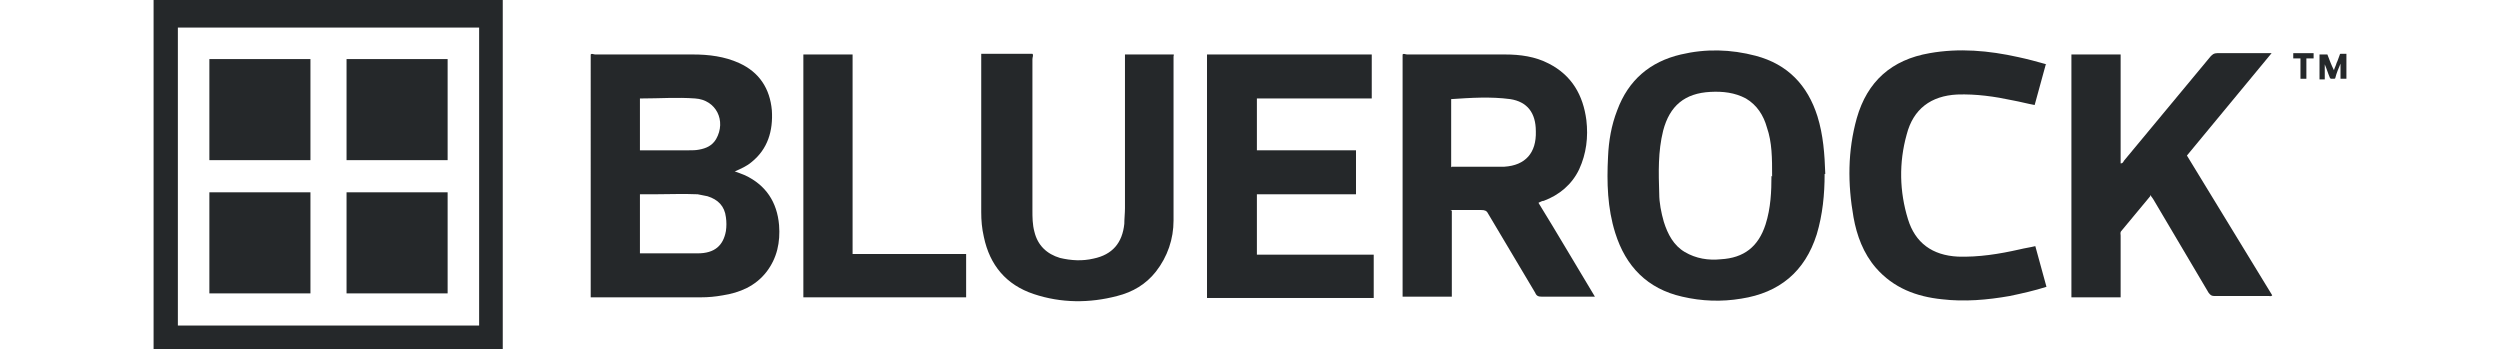
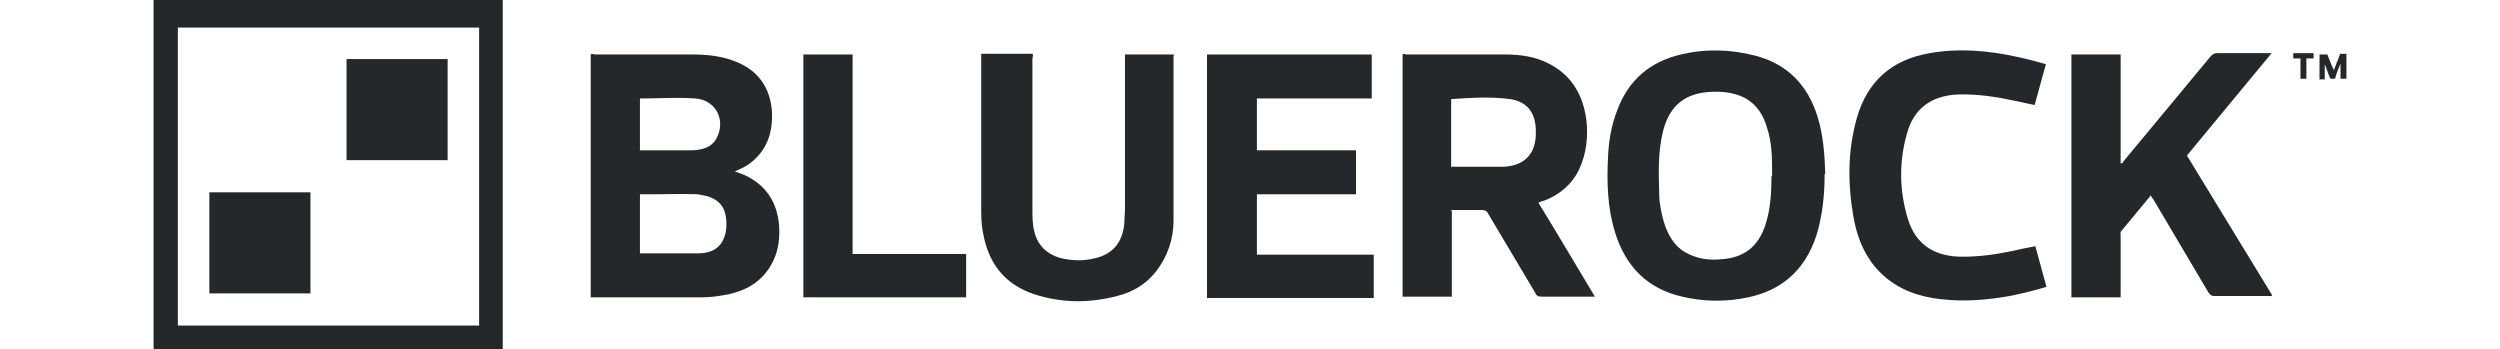
<svg xmlns="http://www.w3.org/2000/svg" id="Layer_1" data-name="Layer 1" version="1.1" viewBox="0 0 380.9 53.2">
  <defs>
    <style>
      .cls-1 {
        fill: #25282a;
        stroke-width: 0px;
      }
    </style>
  </defs>
  <path class="cls-1" d="M23.4,0h53.2v53.2H23.4V0ZM27.1,49.6h45.9V4.2H27.1v45.4Z" />
  <rect class="cls-1" x="52.8" y="9" width="15.4" height="15.4" />
-   <rect class="cls-1" x="31.9" y="9" width="15.4" height="15.4" />
-   <rect class="cls-1" x="52.8" y="29.3" width="15.4" height="15.4" />
  <rect class="cls-1" x="31.9" y="29.3" width="15.4" height="15.4" />
  <g>
    <path class="cls-1" d="M111.9,26.1c.6.2,1.1.4,1.6.6,3.2,1.5,4.9,4.1,5.2,7.6.2,2.6-.3,5-1.9,7.1-1.7,2.2-4.1,3.2-6.7,3.6-1.1.2-2.2.3-3.3.3-5.4,0-10.9,0-16.3,0-.2,0-.3,0-.5,0V8.3c.2-.2.4,0,.7,0,5,0,9.9,0,14.9,0,2.4,0,4.8.3,7,1.3,3.1,1.4,4.7,3.9,5,7.2.2,3.1-.6,5.9-3.1,7.9-.7.6-1.6,1-2.5,1.4ZM97.5,29.6v9c3,0,5.9,0,8.8,0,2.6,0,3.9-1.2,4.3-3.4.1-.7.1-1.4,0-2.1-.2-1.7-1.2-2.7-2.8-3.2-.5-.1-1-.2-1.5-.3-2.2-.1-4.4,0-6.6,0-.7,0-1.4,0-2.2,0ZM97.5,22.9c.1,0,.1,0,.2,0,2.4,0,4.9,0,7.3,0,.5,0,1,0,1.5-.1,1.1-.2,2-.6,2.6-1.6,1.6-2.8,0-6-3.2-6.2-2.7-.2-5.4,0-8.1,0,0,0-.2,0-.3,0v7.9Z" />
    <path class="cls-1" d="M221.2,32.1v13.1h-7.5V8.3c.2-.2.4,0,.7,0,5,0,10,0,14.9,0,2.3,0,4.6.3,6.7,1.4,3.5,1.8,5.2,4.8,5.7,8.6.3,2.6,0,5.1-1.1,7.5-1.1,2.3-3,3.9-5.4,4.8-.2,0-.4.1-.6.2,0,0,0,0-.2.1,2.9,4.7,5.7,9.5,8.6,14.3-.3,0-.5,0-.7,0-2.5,0-4.9,0-7.4,0-.5,0-.8-.1-1-.6-2.4-4-4.8-8.1-7.2-12.1-.2-.4-.5-.5-1-.5-1.6,0-3.1,0-4.7,0ZM221.2,25.4c.2,0,.3,0,.4,0,2.5,0,5.1,0,7.6,0,3.2-.2,4.9-2.1,4.8-5.4,0-2.8-1.3-4.5-3.9-4.9-3-.4-6-.2-9,0v10.4Z" />
    <path class="cls-1" d="M278,26.5c0,3.1-.3,6.2-1.2,9.2-1.8,5.7-5.7,8.9-11.5,9.8-3,.5-6,.4-9-.3-5.3-1.2-8.6-4.6-10.2-9.7-1.2-3.8-1.3-7.7-1.1-11.6.1-2.4.5-4.8,1.4-7.1,1.7-4.6,5-7.4,9.7-8.5,3.8-.9,7.6-.8,11.4.2,4.9,1.3,7.9,4.5,9.4,9.2.9,2.9,1.1,5.8,1.2,8.8ZM270,26.9c0-2.8,0-5.2-.8-7.5-.5-1.8-1.5-3.4-3.2-4.4-1.7-.9-3.5-1.1-5.4-1-3.9.2-6.2,2.1-7.2,5.9-.8,3.2-.7,6.4-.6,9.6,0,1.4.3,2.9.7,4.3.6,1.9,1.5,3.6,3.2,4.6,1.7,1,3.6,1.3,5.5,1.1,3.5-.2,5.7-1.9,6.8-5.3.8-2.5.9-5.1.9-7.4Z" />
    <path class="cls-1" d="M327.6,29.9c-1.5,1.8-2.9,3.5-4.4,5.3-.2.2-.1.5-.1.7,0,3.1,0,6.2,0,9.4h-7.5V8.3h7.5v16.6c.3,0,.4-.2.5-.4,4.4-5.3,8.8-10.6,13.2-15.9.3-.3.5-.5,1-.5,2.6,0,5.1,0,7.7,0,.2,0,.4,0,.6,0-4.3,5.2-8.6,10.4-12.9,15.6,4.3,7.1,8.7,14.2,13,21.3-.2.2-.4.1-.5.1-2.8,0-5.5,0-8.3,0-.4,0-.6-.1-.9-.5-2.8-4.7-5.6-9.5-8.4-14.2-.1-.2-.3-.4-.5-.7Z" />
    <path class="cls-1" d="M183.9,45.3V8.3h25.1v6.7h-17.5v7.9h15.1v6.7h-15.1v9.2h17.8v6.6h-25.4Z" />
    <path class="cls-1" d="M149.8,8.2h7.5c.2.2,0,.5,0,.8,0,7.7,0,15.3,0,23,0,1.1,0,2.2.3,3.3.5,2.1,1.9,3.4,3.9,4,1.7.4,3.4.5,5.1.1,2.9-.6,4.4-2.4,4.7-5.3,0-.8.1-1.6.1-2.4,0-7.5,0-15.1,0-22.6v-.8h7.4c.1,0,0,.2,0,.3,0,8.3,0,16.7,0,25,0,2.8-.9,5.5-2.7,7.8-1.5,1.9-3.5,3.1-5.9,3.7-4.2,1.1-8.5,1.1-12.7-.3-4.2-1.4-6.7-4.4-7.6-8.7-.3-1.3-.4-2.5-.4-3.8,0-7.8,0-15.6,0-23.5,0-.2,0-.3,0-.6Z" />
    <path class="cls-1" d="M311.7,9.8c-.6,2.1-1.1,4.1-1.7,6.2-1.1-.2-2.2-.5-3.3-.7-2.8-.6-5.6-1-8.5-.9-4,.2-6.7,2.2-7.7,6.1-1.2,4.3-1.1,8.7.2,12.9,1.1,3.6,3.7,5.5,7.6,5.7,3.2.1,6.3-.4,9.4-1.1.8-.2,1.6-.3,2.4-.5.6,2.1,1.1,4.1,1.7,6.2-1.9.6-3.7,1-5.6,1.4-3.4.6-6.9.9-10.3.5-3.9-.4-7.4-1.7-10.1-4.8-1.9-2.2-2.9-4.9-3.4-7.7-.9-5.1-.9-10.1.5-15.1,1.6-5.6,5.3-8.9,11.1-9.9,4.5-.8,9-.4,13.5.6,1.4.3,2.9.7,4.3,1.1Z" />
    <path class="cls-1" d="M122.4,45.3V8.3h7.5v30.4h17.3v6.6h-24.8Z" />
    <path class="cls-1" d="M357.5,8.2v3.8h-.9v-2.4c0,0,0,0,0,.1-.3.7-.6,1.4-.8,2.2,0,0,0,.1-.2.1-.1,0-.3,0-.4,0,0,0-.1,0-.2-.1-.3-.7-.5-1.4-.8-2.1,0,0,0,0,0-.1v2.4h-.8v-3.8h1.2c.3.8.6,1.6,1,2.4.1-.4.3-.7.4-1.1.2-.4.3-.8.5-1.3,0,0,0-.1.1-.1.4,0,.7,0,1.1,0Z" />
    <path class="cls-1" d="M351.4,12h-.9v-3.1h-1.1v-.8h3.1v.8h-1.1v3.1Z" />
  </g>
</svg>